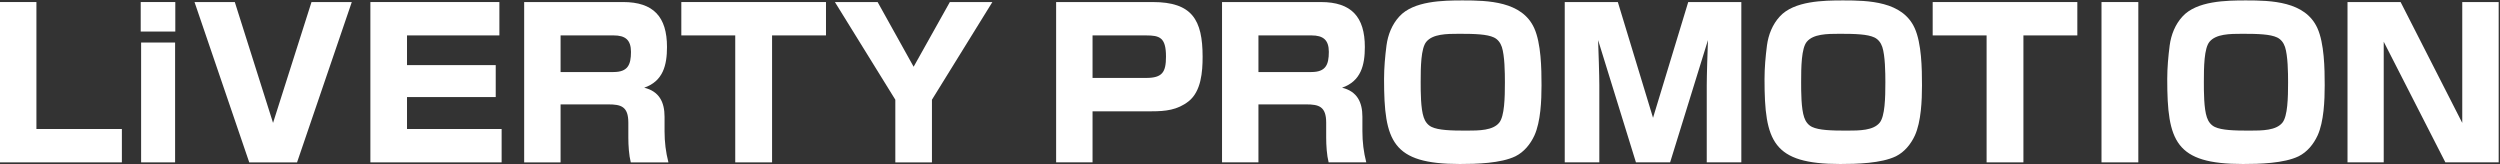
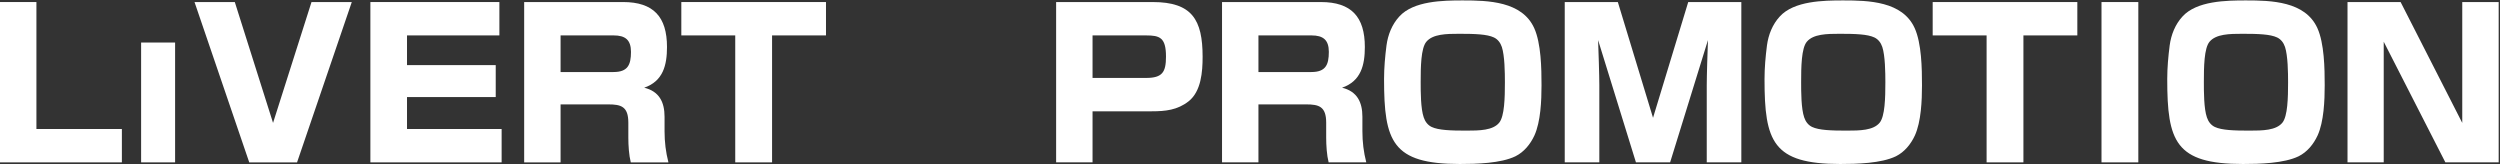
<svg xmlns="http://www.w3.org/2000/svg" width="639" height="42" viewBox="0 0 639 42" fill="none">
  <rect x="0" y="0" width="639" height="42" fill="#333333" stroke="none" />
  <path d="M600.024 0.524H613.597L629.353 31.412V0.524H638.661V41.5H625.037L609.28 10.664V41.5H600.024V0.524Z" fill="white" />
  <path d="M574.07 0.108C580.518 0.108 589.202 0.316 592.322 7.18C594.09 11.08 594.194 17.476 594.194 21.792C594.194 25.64 593.986 31.1 592.374 34.636C591.334 36.872 589.722 38.848 587.538 39.94C583.794 41.76 577.502 41.916 573.29 41.916C556.026 41.916 553.946 36.144 553.946 20.232C553.946 17.32 554.206 14.46 554.57 11.6C554.934 8.896 555.974 6.244 557.846 4.216C561.486 0.212 569.026 0.108 574.07 0.108ZM584.834 21.012C584.834 18.568 584.782 14.252 584.054 12.016C583.69 10.924 583.014 10.04 582.026 9.572C580.258 8.74 577.19 8.636 573.186 8.636C569.858 8.636 566.426 8.688 564.762 10.664C563.358 12.328 563.306 17.164 563.306 21.012C563.306 23.456 563.306 27.772 564.086 30.008C564.45 31.1 565.126 31.984 566.114 32.452C567.882 33.284 571.002 33.388 574.954 33.388C578.334 33.388 581.766 33.336 583.378 31.36C584.73 29.696 584.834 25.016 584.834 21.012Z" fill="white" />
  <path d="M537.144 0.524H546.556V41.5H537.144V0.524Z" fill="white" />
  <path d="M530.966 9.052H517.186V41.5H507.774V9.052H493.994V0.524H530.966V9.052Z" fill="white" />
  <path d="M471.136 0.108C477.584 0.108 486.268 0.316 489.388 7.18C491.156 11.08 491.26 17.476 491.26 21.792C491.26 25.64 491.052 31.1 489.44 34.636C488.4 36.872 486.788 38.848 484.604 39.94C480.86 41.76 474.568 41.916 470.356 41.916C453.092 41.916 451.012 36.144 451.012 20.232C451.012 17.32 451.272 14.46 451.636 11.6C452 8.896 453.04 6.244 454.912 4.216C458.552 0.212 466.092 0.108 471.136 0.108ZM481.9 21.012C481.9 18.568 481.848 14.252 481.12 12.016C480.756 10.924 480.08 10.04 479.092 9.572C477.324 8.74 474.256 8.636 470.252 8.636C466.924 8.636 463.492 8.688 461.828 10.664C460.424 12.328 460.372 17.164 460.372 21.012C460.372 23.456 460.372 27.772 461.152 30.008C461.516 31.1 462.192 31.984 463.18 32.452C464.948 33.284 468.068 33.388 472.02 33.388C475.4 33.388 478.832 33.336 480.444 31.36C481.796 29.696 481.9 25.016 481.9 21.012Z" fill="white" />
  <path d="M399.947 0.524H413.519L422.515 30.112L431.512 0.524H445.084V41.5H436.244V21.792C436.244 19.296 436.452 12.952 436.556 10.248L426.883 41.5H418.147L408.475 10.248C408.579 12.952 408.787 19.296 408.787 21.792V41.5H399.947V0.524Z" fill="white" />
  <path d="M373.889 0.108C380.337 0.108 389.021 0.316 392.141 7.18C393.909 11.08 394.013 17.476 394.013 21.792C394.013 25.64 393.805 31.1 392.193 34.636C391.153 36.872 389.541 38.848 387.357 39.94C383.613 41.76 377.321 41.916 373.109 41.916C355.845 41.916 353.765 36.144 353.765 20.232C353.765 17.32 354.025 14.46 354.389 11.6C354.753 8.896 355.793 6.244 357.665 4.216C361.305 0.212 368.845 0.108 373.889 0.108ZM384.653 21.012C384.653 18.568 384.601 14.252 383.873 12.016C383.509 10.924 382.833 10.04 381.845 9.572C380.077 8.74 377.009 8.636 373.005 8.636C369.677 8.636 366.245 8.688 364.581 10.664C363.177 12.328 363.125 17.164 363.125 21.012C363.125 23.456 363.125 27.772 363.905 30.008C364.269 31.1 364.945 31.984 365.933 32.452C367.701 33.284 370.821 33.388 374.773 33.388C378.153 33.388 381.585 33.336 383.197 31.36C384.549 29.696 384.653 25.016 384.653 21.012Z" fill="white" />
  <path d="M312.35 0.524H337.622C345.422 0.524 348.854 4.32 348.854 12.016C348.854 16.644 347.866 20.752 343.03 22.416C346.878 23.352 348.23 26.108 348.23 29.852V33.544C348.23 36.3 348.542 38.848 349.218 41.5H339.598C339.13 39.68 338.974 37.132 338.974 35.208V31.36C338.974 27.2 337.102 26.68 333.826 26.68H321.658V41.5H312.35V0.524ZM321.658 9.052V18.412H335.178C338.818 18.412 339.65 16.592 339.65 13.264C339.65 10.196 338.194 9.052 335.23 9.052H321.658Z" fill="white" />
  <path d="M269.947 0.524H294.647C304.684 0.524 307.388 5.048 307.388 14.512C307.388 18.36 307.024 23.352 303.8 25.9C300.94 28.136 297.872 28.448 294.387 28.448H279.255V41.5H269.947V0.524ZM279.255 9.052V19.92H292.931C297.091 19.92 298.027 18.464 298.027 14.46C298.027 9.572 296.415 9.052 292.931 9.052H279.255Z" fill="white" />
-   <path d="M213.399 0.522H224.32L233.525 17.06L242.782 0.522H253.651L238.205 25.485V41.502H228.844V25.485L213.399 0.522Z" fill="white" />
  <path d="M211.122 9.051H197.341V41.502H187.928V9.051H174.146V0.522H211.122V9.051Z" fill="white" />
  <path d="M133.976 0.522H159.251C167.051 0.522 170.484 4.319 170.484 12.015C170.484 16.644 169.496 20.752 164.659 22.416C168.507 23.352 169.86 26.109 169.86 29.853V33.545C169.86 36.302 170.172 38.85 170.848 41.502H161.227C160.759 39.682 160.603 37.134 160.603 35.21V31.361C160.603 27.201 158.731 26.681 155.454 26.681H143.285V41.502H133.976V0.522ZM143.285 9.051V18.412H156.806C160.447 18.412 161.279 16.592 161.279 13.264C161.279 10.195 159.823 9.051 156.858 9.051H143.285Z" fill="white" />
  <path d="M94.671 0.522H127.643V9.051H104.032V16.644H126.707V24.809H104.032V32.973H128.215V41.502H94.671V0.522Z" fill="white" />
  <path d="M49.717 0.522H60.014L69.791 31.413L79.62 0.522H89.917L75.927 41.502H63.706L49.717 0.522Z" fill="white" />
-   <path d="M35.966 0.522H44.807V8.063H35.966V0.522ZM36.07 10.871H44.755V41.502H36.07V10.871Z" fill="white" />
+   <path d="M35.966 0.522H44.807V8.063V0.522ZM36.07 10.871H44.755V41.502H36.07V10.871Z" fill="white" />
  <path d="M0 0.522H9.309V32.973H31.151V41.502H0V0.522Z" fill="white" />
</svg>